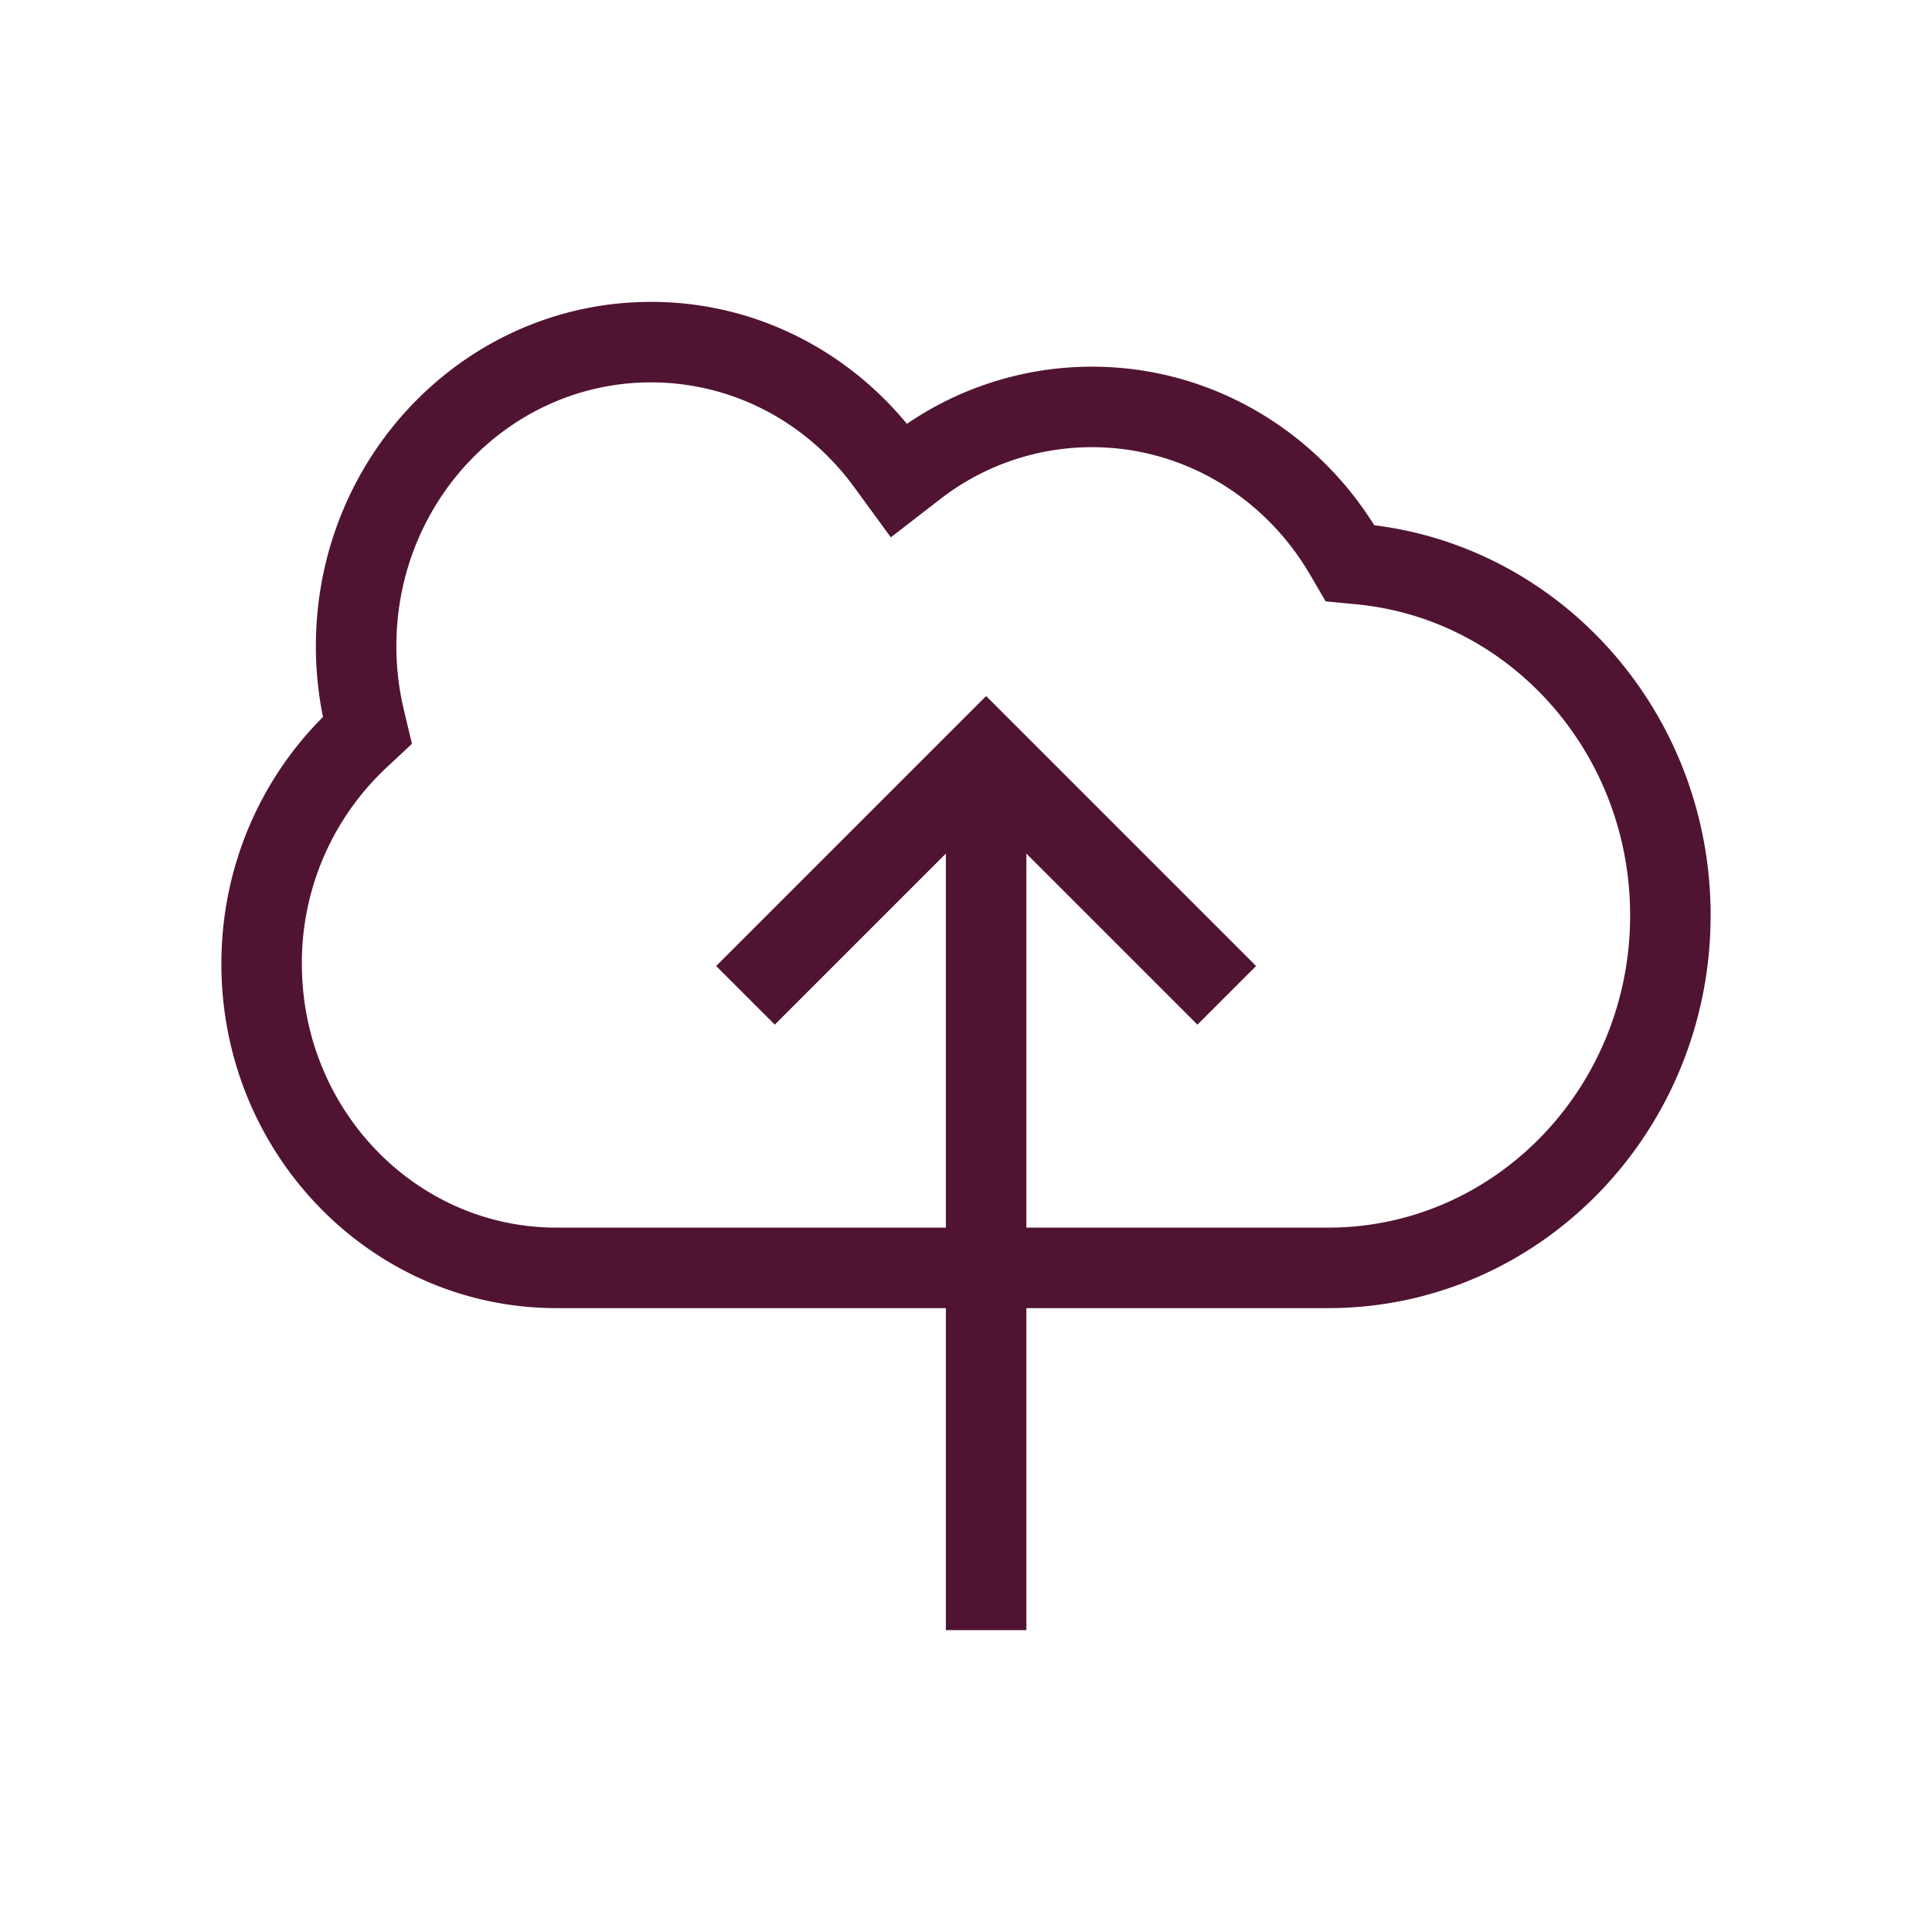
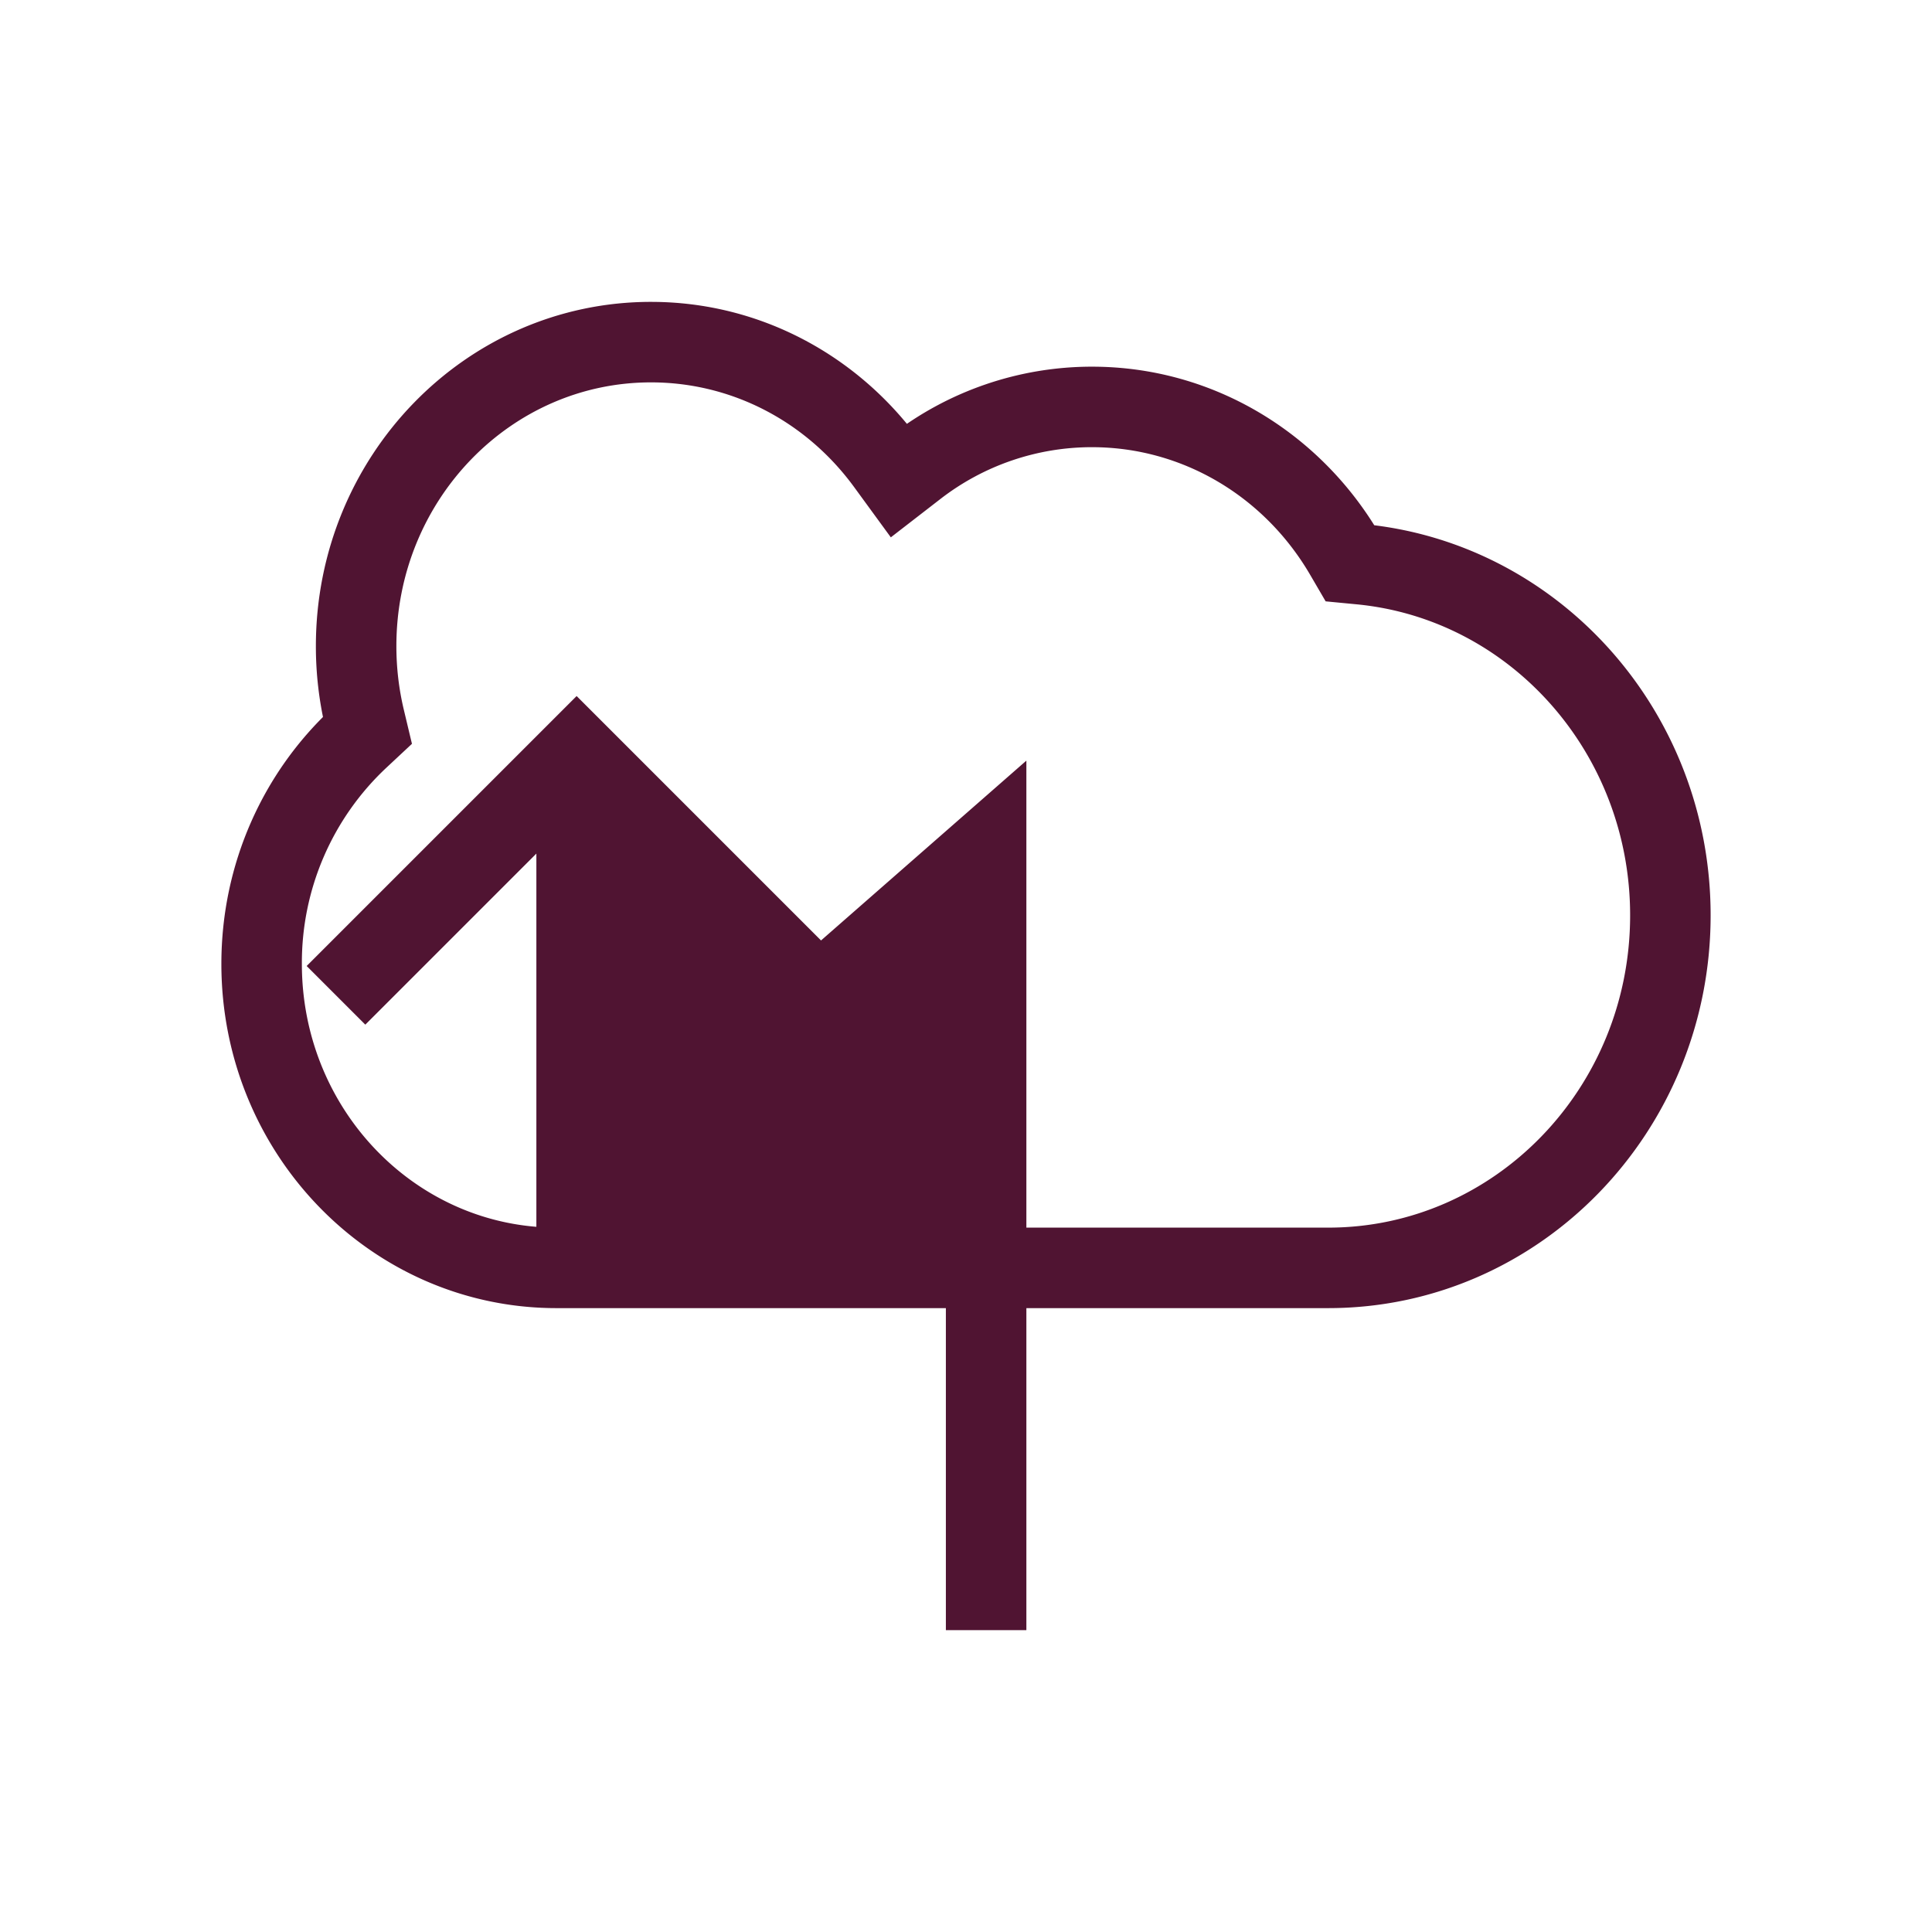
<svg xmlns="http://www.w3.org/2000/svg" width="48" height="48">
-   <rect id="backgroundrect" width="100%" height="100%" x="0" y="0" fill="none" stroke="none" />
  <g class="currentLayer" style="">
    <title>Layer 1</title>
-     <path d="M25 32v8h-1v-8H13.826C9.504 32 6 28.395 6 23.948c0-2.367.993-4.496 2.573-5.969a8.292 8.292 0 0 1-.225-1.927C8.348 11.605 11.852 8 16.174 8c2.56 0 4.833 1.265 6.26 3.22a7.65 7.65 0 0 1 4.696-1.61c2.85 0 5.345 1.568 6.713 3.91 4.575.439 8.157 4.4 8.157 9.22 0 5.114-4.03 9.26-9 9.26h-8zm0-1h8c4.412 0 8-3.692 8-8.26 0-4.28-3.165-7.833-7.252-8.224l-.51-.049-.258-.442c-1.23-2.105-3.431-3.415-5.85-3.415a6.648 6.648 0 0 0-4.084 1.401l-.813.629-.606-.83C20.343 10.05 18.343 9 16.174 9c-3.764 0-6.826 3.151-6.826 7.052 0 .578.067 1.145.198 1.695l.135.566-.426.398A7.135 7.135 0 0 0 7 23.948C7 27.85 10.063 31 13.826 31H24V20l-4.75 4.75-.75-.75 6-6 6 6-.75.75L25 20v11z" id="svg_1" class="selected" fill-opacity="1" fill="#501432" stroke-opacity="1" stroke="#501432" />
+     <path d="M25 32v8h-1v-8H13.826C9.504 32 6 28.395 6 23.948c0-2.367.993-4.496 2.573-5.969a8.292 8.292 0 0 1-.225-1.927C8.348 11.605 11.852 8 16.174 8c2.56 0 4.833 1.265 6.26 3.22a7.65 7.65 0 0 1 4.696-1.61c2.85 0 5.345 1.568 6.713 3.91 4.575.439 8.157 4.4 8.157 9.22 0 5.114-4.03 9.26-9 9.26h-8zm0-1h8c4.412 0 8-3.692 8-8.26 0-4.28-3.165-7.833-7.252-8.224l-.51-.049-.258-.442c-1.23-2.105-3.431-3.415-5.85-3.415a6.648 6.648 0 0 0-4.084 1.401l-.813.629-.606-.83C20.343 10.05 18.343 9 16.174 9c-3.764 0-6.826 3.151-6.826 7.052 0 .578.067 1.145.198 1.695l.135.566-.426.398A7.135 7.135 0 0 0 7 23.948C7 27.85 10.063 31 13.826 31V20l-4.75 4.75-.75-.75 6-6 6 6-.75.75L25 20v11z" id="svg_1" class="selected" fill-opacity="1" fill="#501432" stroke-opacity="1" stroke="#501432" />
  </g>
</svg>